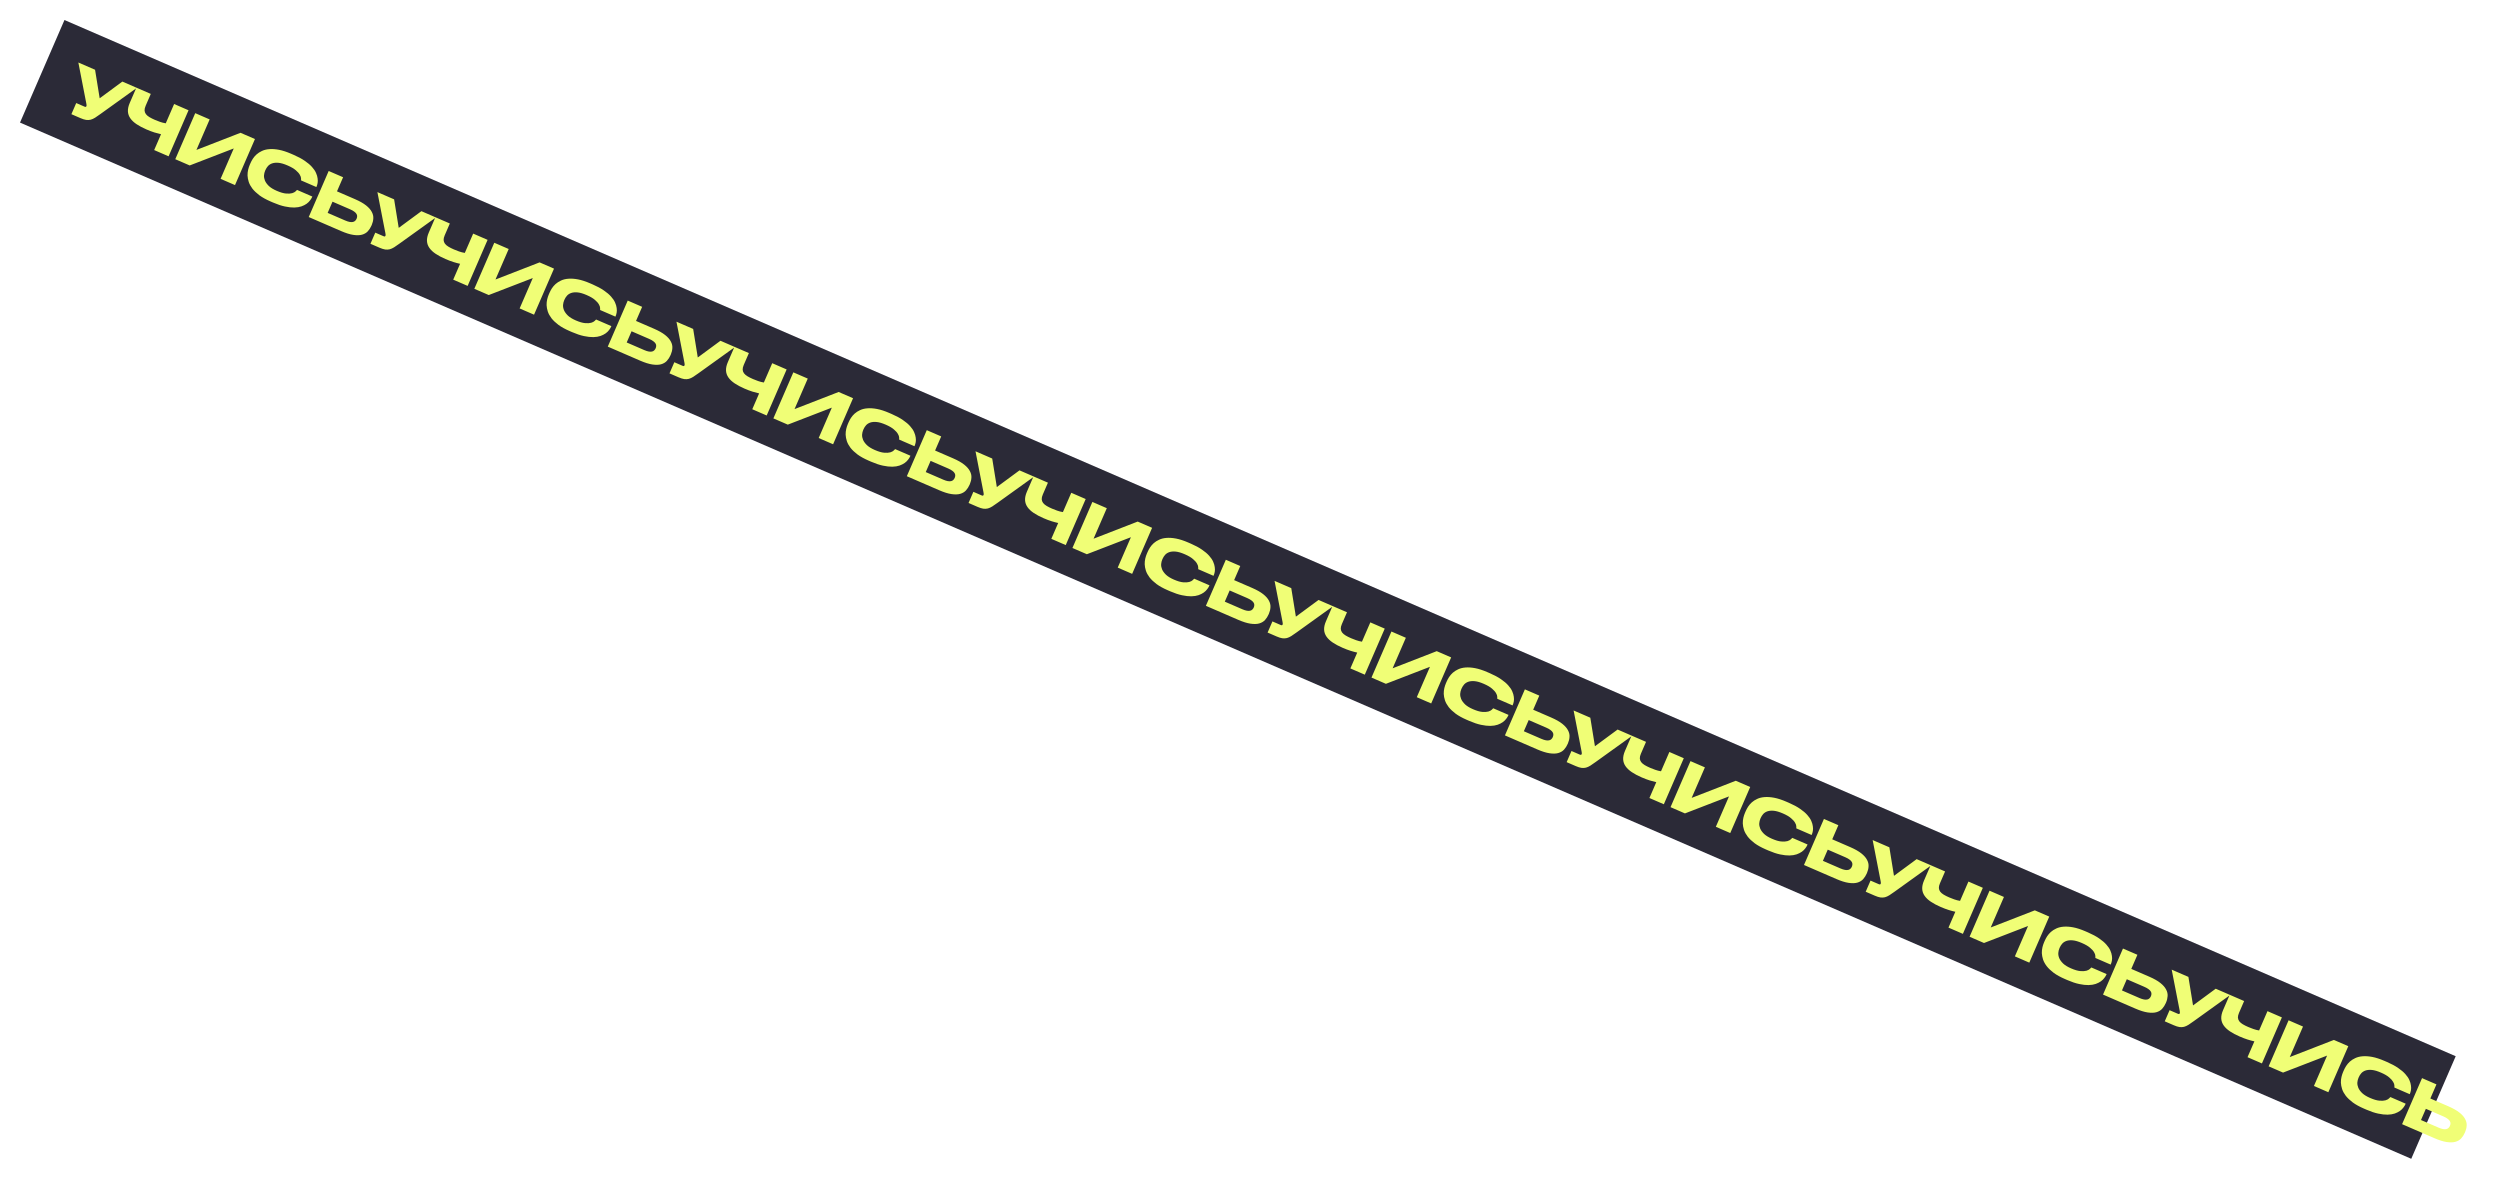
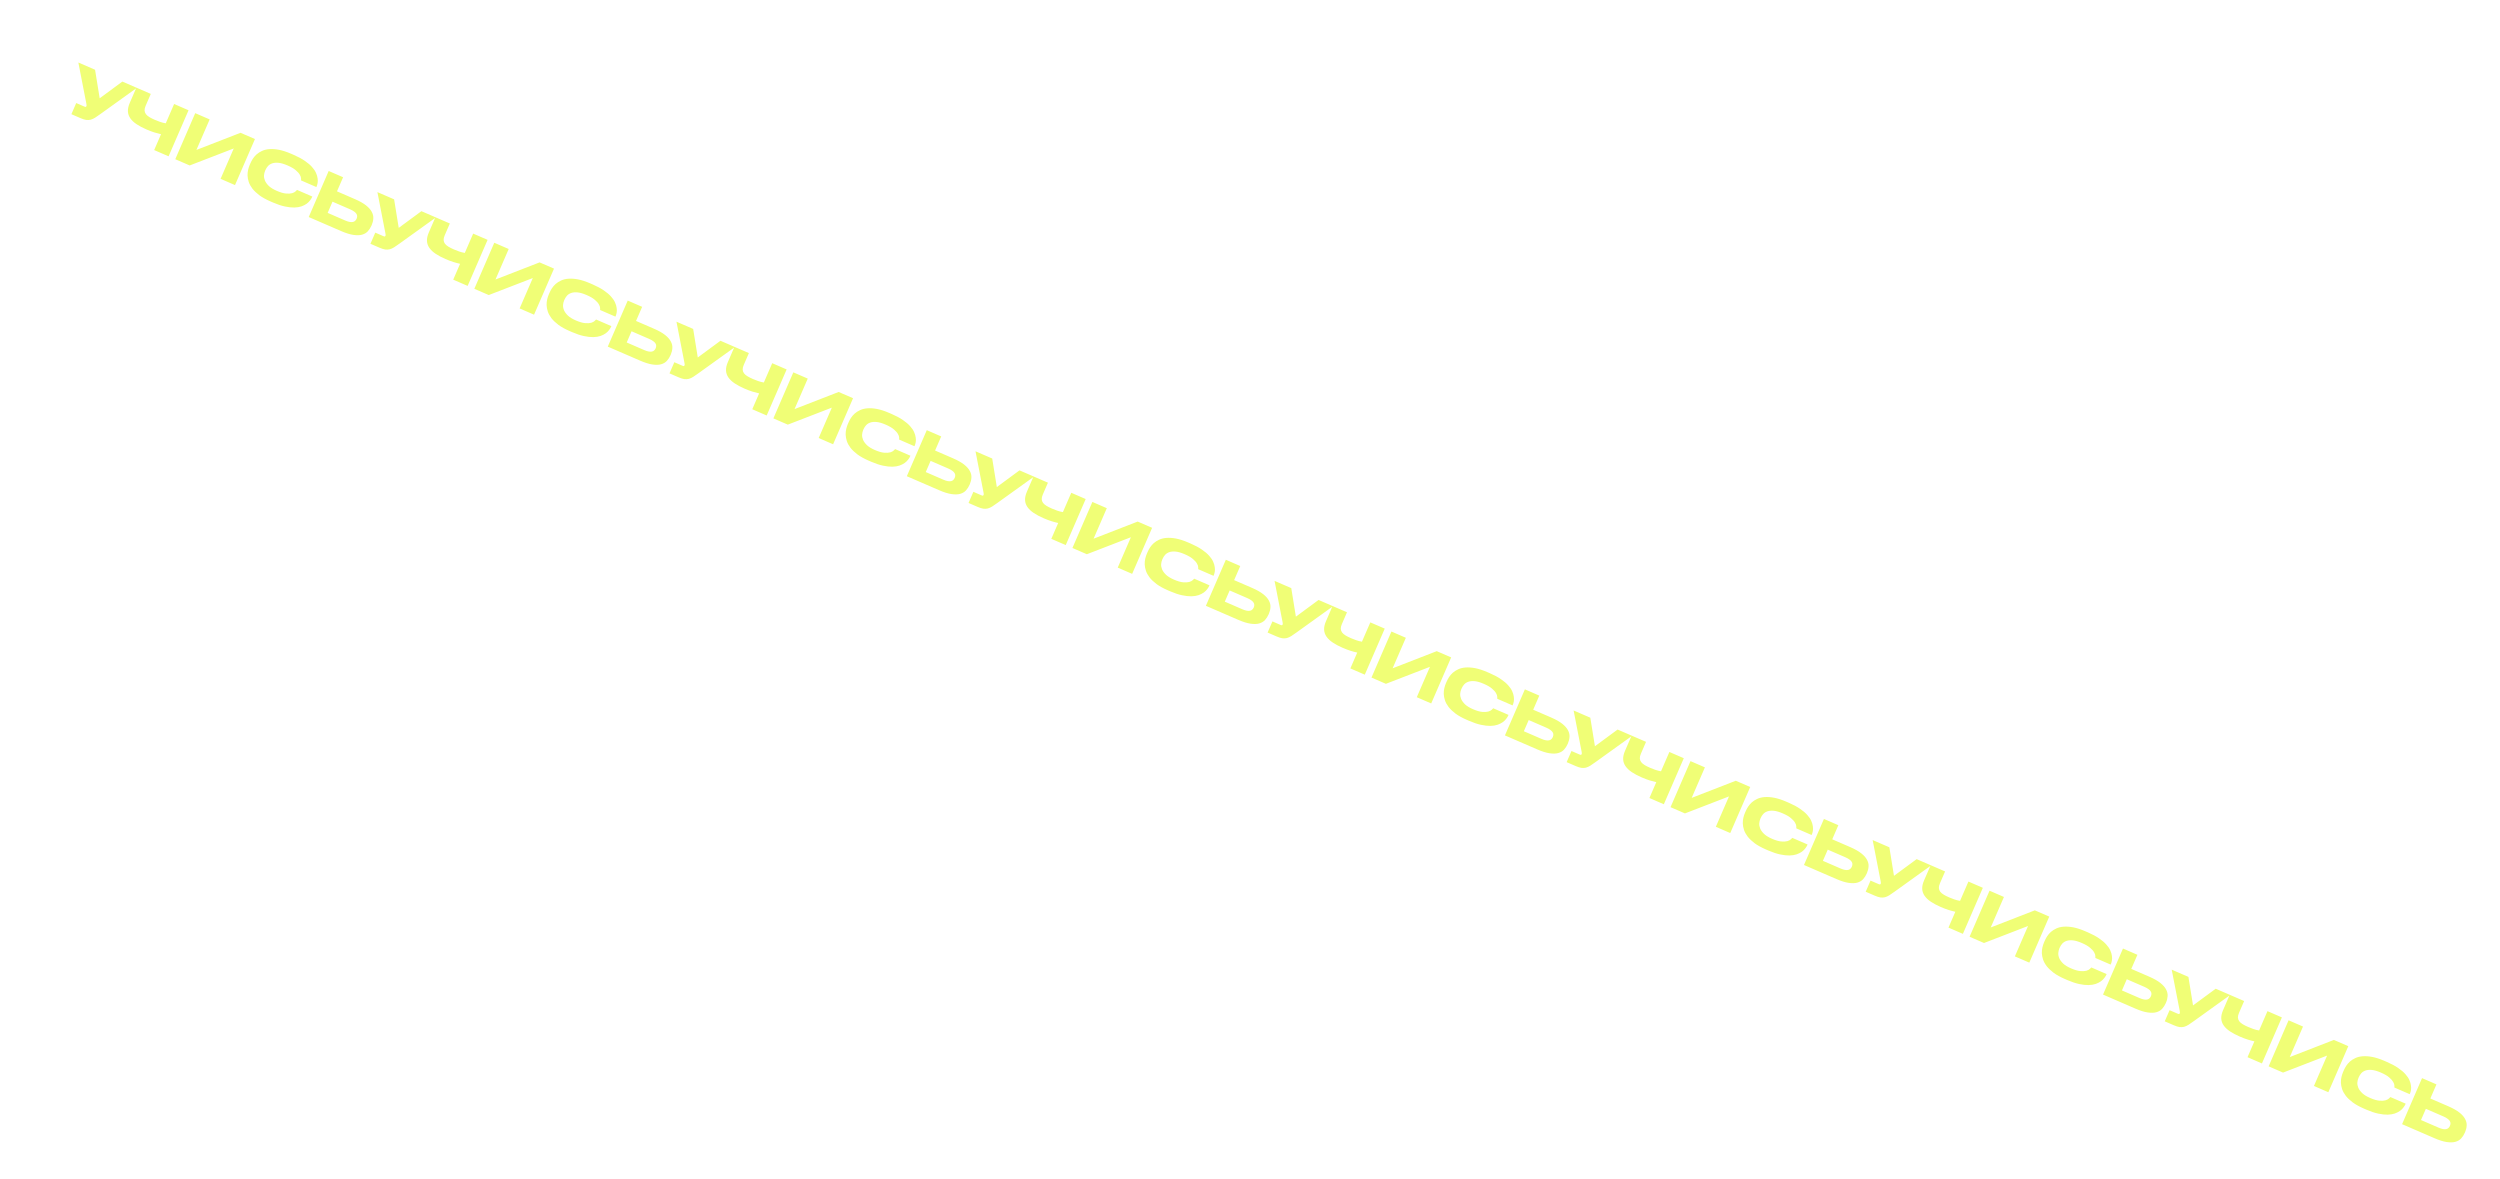
<svg xmlns="http://www.w3.org/2000/svg" width="1249" height="589" viewBox="0 0 1249 589" fill="none">
  <g filter="url(#filter0_f_109_5)">
-     <rect x="32.205" y="10" width="1302.01" height="55.848" transform="rotate(23.429 32.205 10)" fill="#2B2A37" />
    <path d="M50.126 56.997C49.129 57.715 48.256 58.316 47.508 58.8C46.768 59.263 46.037 59.595 45.313 59.796C44.599 59.976 43.836 60.013 43.025 59.906C42.244 59.788 41.297 59.488 40.184 59.005L35.669 57.049L38.081 51.483L42.132 53.239C42.462 53.382 42.696 53.434 42.835 53.396C42.982 53.338 43.087 53.237 43.15 53.092L43.163 53.062C43.244 52.876 43.268 52.678 43.236 52.469C43.225 52.268 43.193 52.034 43.138 51.765L39.145 31.231L47.493 34.849L49.799 49.106L61.129 40.758L68.364 43.893L50.126 56.997ZM80.452 67.053C79.444 66.837 78.346 66.545 77.159 66.177C75.972 65.81 74.626 65.3 73.121 64.648C71.225 63.826 69.603 62.964 68.255 62.062C66.908 61.16 65.863 60.181 65.121 59.124C64.379 58.068 63.974 56.913 63.905 55.659C63.845 54.385 64.15 52.974 64.82 51.428L68.13 43.791L75.334 46.913L72.775 52.819C72.382 53.726 72.199 54.516 72.225 55.188C72.273 55.87 72.498 56.481 72.899 57.023C73.322 57.573 73.913 58.074 74.672 58.526C75.431 58.977 76.326 59.426 77.357 59.873C78.12 60.203 78.968 60.534 79.902 60.865C80.856 61.205 81.826 61.454 82.81 61.611L86.991 51.965L94.195 55.087L84.226 78.091L77.022 74.969L80.452 67.053ZM116.781 74.166L94.773 82.661L87.569 79.539L97.538 56.535L104.742 59.657L98.136 74.9L120.171 66.343L127.375 69.465L117.407 92.469L110.202 89.347L116.781 74.166ZM135.142 100.632C132.916 99.668 131.069 98.647 129.602 97.57C128.164 96.482 127.001 95.378 126.115 94.26C125.258 93.129 124.643 92.006 124.27 90.889C123.918 89.782 123.718 88.716 123.672 87.692C123.656 86.657 123.754 85.696 123.967 84.808C124.189 83.901 124.447 83.107 124.742 82.427L125.131 81.53C125.434 80.829 125.827 80.093 126.308 79.322C126.818 78.54 127.438 77.817 128.166 77.153C128.924 76.477 129.823 75.9 130.863 75.42C131.913 74.92 133.134 74.617 134.526 74.51C135.949 74.392 137.554 74.5 139.344 74.835C141.153 75.178 143.192 75.841 145.46 76.824L146.727 77.374C148.954 78.338 150.809 79.338 152.295 80.374C153.789 81.389 154.987 82.41 155.889 83.437C156.799 84.444 157.462 85.428 157.877 86.392C158.313 87.364 158.579 88.275 158.676 89.125C158.802 89.963 158.803 90.723 158.68 91.404C158.556 92.085 158.396 92.652 158.199 93.106L158.052 93.446L150.415 90.136C150.436 89.974 150.433 89.642 150.406 89.141C150.408 88.627 150.204 88.025 149.793 87.333C149.413 86.629 148.748 85.876 147.798 85.073C146.878 84.258 145.501 83.453 143.666 82.658C141.935 81.907 140.447 81.471 139.202 81.348C137.958 81.225 136.891 81.313 136.002 81.614C135.143 81.902 134.433 82.353 133.873 82.968C133.342 83.57 132.921 84.232 132.608 84.954L132.447 85.325C132.153 86.005 131.968 86.77 131.894 87.619C131.84 88.477 131.999 89.354 132.37 90.249C132.762 91.154 133.414 92.049 134.328 92.934C135.272 93.808 136.578 94.607 138.248 95.331C140.103 96.135 141.657 96.588 142.911 96.69C144.164 96.793 145.182 96.732 145.964 96.508C146.756 96.263 147.328 95.96 147.681 95.599C148.063 95.226 148.301 94.986 148.396 94.88L156.033 98.19L155.886 98.53C155.68 99.004 155.352 99.535 154.901 100.123C154.471 100.72 153.898 101.28 153.182 101.802C152.475 102.304 151.613 102.738 150.597 103.106C149.59 103.453 148.393 103.644 147.006 103.68C145.649 103.704 144.085 103.528 142.314 103.152C140.563 102.785 138.595 102.129 136.41 101.182L135.142 100.632ZM177.325 99.484C179.695 100.511 181.554 101.561 182.901 102.634C184.247 103.708 185.197 104.793 185.75 105.889C186.333 106.974 186.584 108.062 186.503 109.153C186.451 110.233 186.193 111.308 185.729 112.38L185.595 112.69C185.13 113.761 184.523 114.71 183.773 115.536C183.033 116.342 182.063 116.913 180.864 117.25C179.694 117.576 178.247 117.61 176.523 117.352C174.819 117.103 172.771 116.461 170.38 115.425L154.24 108.431L164.209 85.426L171.413 88.548L168.358 95.598L177.325 99.484ZM172.445 110.15C173.332 110.534 174.095 110.779 174.735 110.885C175.374 110.991 175.913 110.991 176.35 110.887C176.816 110.771 177.183 110.575 177.449 110.298C177.745 110.01 177.974 109.681 178.135 109.31L178.175 109.217C178.345 108.826 178.429 108.434 178.427 108.041C178.447 107.658 178.335 107.266 178.091 106.867C177.869 106.477 177.496 106.095 176.972 105.721C176.458 105.327 175.757 104.938 174.871 104.553L166.12 100.762L163.695 106.358L172.445 110.15ZM199.531 121.74C198.534 122.459 197.661 123.06 196.913 123.544C196.174 124.007 195.442 124.339 194.719 124.54C194.004 124.72 193.241 124.756 192.431 124.65C191.649 124.532 190.702 124.231 189.589 123.749L185.075 121.793L187.487 116.227L191.537 117.982C191.867 118.125 192.101 118.178 192.24 118.14C192.388 118.082 192.493 117.98 192.555 117.836L192.569 117.805C192.649 117.62 192.674 117.422 192.642 117.213C192.631 117.012 192.598 116.777 192.543 116.509L188.55 95.975L196.899 99.592L199.204 113.849L210.534 105.501L217.77 108.637L199.531 121.74ZM229.858 131.797C228.85 131.581 227.752 131.289 226.565 130.921C225.377 130.553 224.031 130.044 222.526 129.391C220.63 128.57 219.008 127.708 217.661 126.805C216.313 125.903 215.269 124.924 214.526 123.868C213.784 122.812 213.379 121.657 213.31 120.403C213.251 119.128 213.556 117.718 214.226 116.172L217.535 108.535L224.739 111.657L222.18 117.563C221.787 118.469 221.604 119.259 221.631 119.932C221.678 120.614 221.903 121.225 222.305 121.767C222.727 122.317 223.318 122.818 224.078 123.269C224.837 123.721 225.732 124.17 226.762 124.616C227.525 124.947 228.373 125.278 229.307 125.609C230.262 125.949 231.231 126.198 232.216 126.355L236.396 116.708L243.6 119.83L233.632 142.834L226.427 139.713L229.858 131.797ZM266.187 138.909L244.179 147.405L236.974 144.283L246.943 121.279L254.147 124.401L247.542 139.644L269.576 131.087L276.781 134.209L266.812 157.213L259.608 154.091L266.187 138.909ZM284.548 165.376C282.322 164.411 280.475 163.391 279.007 162.314C277.569 161.225 276.407 160.122 275.52 159.003C274.664 157.873 274.049 156.75 273.676 155.633C273.323 154.525 273.124 153.46 273.078 152.436C273.061 151.4 273.16 150.439 273.373 149.552C273.594 148.645 273.853 147.851 274.148 147.17L274.536 146.274C274.84 145.573 275.232 144.837 275.713 144.066C276.224 143.283 276.843 142.56 277.572 141.896C278.329 141.221 279.229 140.644 280.269 140.164C281.318 139.664 282.539 139.36 283.932 139.254C285.354 139.136 286.96 139.244 288.749 139.579C290.559 139.922 292.598 140.585 294.865 141.568L296.133 142.117C298.359 143.082 300.215 144.082 301.7 145.117C303.195 146.132 304.393 147.153 305.294 148.181C306.205 149.187 306.867 150.172 307.282 151.136C307.718 152.108 307.984 153.019 308.081 153.869C308.208 154.707 308.209 155.467 308.085 156.148C307.962 156.829 307.801 157.396 307.605 157.849L307.458 158.189L299.82 154.88C299.842 154.718 299.839 154.386 299.811 153.884C299.813 153.371 299.609 152.768 299.199 152.076C298.818 151.373 298.153 150.619 297.204 149.816C296.284 149.001 294.906 148.196 293.072 147.401C291.34 146.651 289.852 146.214 288.608 146.091C287.363 145.968 286.297 146.057 285.408 146.357C284.548 146.646 283.838 147.097 283.278 147.711C282.748 148.314 282.326 148.976 282.014 149.698L281.853 150.069C281.558 150.749 281.374 151.514 281.299 152.363C281.246 153.221 281.404 154.098 281.776 154.993C282.167 155.897 282.82 156.792 283.734 157.678C284.677 158.552 285.984 159.351 287.653 160.074C289.509 160.878 291.063 161.331 292.316 161.434C293.569 161.536 294.587 161.475 295.37 161.251C296.161 161.007 296.733 160.704 297.086 160.342C297.468 159.969 297.706 159.73 297.801 159.624L305.438 162.934L305.291 163.274C305.086 163.748 304.758 164.279 304.307 164.867C303.877 165.464 303.304 166.024 302.588 166.546C301.881 167.048 301.019 167.482 300.003 167.85C298.995 168.197 297.798 168.388 296.412 168.424C295.055 168.448 293.491 168.272 291.719 167.896C289.969 167.529 288.001 166.872 285.816 165.925L284.548 165.376ZM326.73 164.227C329.101 165.254 330.959 166.305 332.306 167.378C333.653 168.451 334.603 169.536 335.156 170.633C335.738 171.718 335.989 172.806 335.908 173.897C335.857 174.976 335.599 176.052 335.134 177.124L335 177.433C334.536 178.505 333.928 179.454 333.179 180.28C332.438 181.085 331.468 181.656 330.269 181.994C329.1 182.32 327.653 182.354 325.928 182.096C324.224 181.847 322.177 181.205 319.785 180.168L303.645 173.174L313.614 150.17L320.818 153.292L317.763 160.342L326.73 164.227ZM321.851 174.894C322.737 175.278 323.5 175.523 324.14 175.628C324.78 175.734 325.318 175.735 325.755 175.63C326.222 175.514 326.588 175.318 326.855 175.042C327.151 174.754 327.379 174.425 327.54 174.054L327.58 173.961C327.75 173.569 327.834 173.177 327.833 172.785C327.852 172.401 327.74 172.01 327.497 171.611C327.274 171.221 326.901 170.839 326.378 170.465C325.863 170.07 325.162 169.681 324.276 169.297L315.526 165.505L313.101 171.102L321.851 174.894ZM348.936 186.484C347.939 187.203 347.067 187.804 346.318 188.288C345.579 188.751 344.848 189.083 344.124 189.283C343.41 189.463 342.647 189.5 341.836 189.393C341.055 189.275 340.108 188.975 338.995 188.493L334.48 186.536L336.892 180.971L340.943 182.726C341.272 182.869 341.507 182.922 341.645 182.884C341.793 182.825 341.898 182.724 341.961 182.58L341.974 182.549C342.055 182.363 342.079 182.166 342.047 181.956C342.036 181.756 342.003 181.521 341.948 181.252L337.956 160.718L346.304 164.336L348.61 178.593L359.94 170.245L367.175 173.38L348.936 186.484ZM379.263 196.541C378.255 196.324 377.157 196.032 375.97 195.665C374.783 195.297 373.437 194.787 371.932 194.135C370.035 193.313 368.414 192.451 367.066 191.549C365.719 190.647 364.674 189.668 363.932 188.612C363.19 187.556 362.784 186.401 362.716 185.147C362.656 183.872 362.961 182.462 363.631 180.916L366.941 173.279L374.145 176.4L371.586 182.306C371.193 183.213 371.009 184.003 371.036 184.676C371.084 185.357 371.308 185.969 371.71 186.51C372.133 187.061 372.724 187.562 373.483 188.013C374.242 188.464 375.137 188.913 376.168 189.36C376.931 189.691 377.779 190.021 378.713 190.353C379.667 190.693 380.637 190.941 381.621 191.099L385.802 181.452L393.006 184.574L383.037 207.578L375.833 204.456L379.263 196.541ZM415.592 203.653L393.584 212.149L386.38 209.027L396.349 186.022L403.553 189.144L396.947 204.388L418.982 195.83L426.186 198.952L416.218 221.957L409.013 218.835L415.592 203.653ZM433.953 230.12C431.727 229.155 429.88 228.134 428.413 227.058C426.974 225.969 425.812 224.866 424.926 223.747C424.069 222.617 423.454 221.493 423.081 220.377C422.728 219.269 422.529 218.203 422.483 217.18C422.467 216.144 422.565 215.183 422.778 214.296C423 213.388 423.258 212.594 423.553 211.914L423.942 211.017C424.245 210.316 424.638 209.581 425.119 208.81C425.629 208.027 426.249 207.304 426.977 206.64C427.735 205.965 428.634 205.387 429.674 204.908C430.723 204.407 431.944 204.104 433.337 203.998C434.76 203.879 436.365 203.988 438.155 204.322C439.964 204.666 442.003 205.329 444.27 206.311L445.538 206.861C447.764 207.826 449.62 208.826 451.106 209.861C452.6 210.876 453.798 211.897 454.7 212.924C455.61 213.931 456.273 214.916 456.688 215.879C457.123 216.851 457.39 217.763 457.487 218.613C457.613 219.451 457.614 220.21 457.491 220.891C457.367 221.572 457.207 222.139 457.01 222.593L456.863 222.933L449.226 219.624C449.247 219.461 449.244 219.129 449.217 218.628C449.219 218.115 449.015 217.512 448.604 216.82C448.224 216.117 447.559 215.363 446.609 214.56C445.689 213.745 444.312 212.94 442.477 212.145C440.746 211.395 439.258 210.958 438.013 210.835C436.769 210.712 435.702 210.801 434.813 211.101C433.953 211.389 433.244 211.841 432.684 212.455C432.153 213.058 431.732 213.72 431.419 214.441L431.258 214.812C430.964 215.492 430.779 216.257 430.705 217.107C430.651 217.965 430.81 218.841 431.181 219.737C431.573 220.641 432.225 221.536 433.139 222.422C434.083 223.296 435.389 224.094 437.059 224.818C438.914 225.622 440.468 226.075 441.721 226.177C442.975 226.28 443.993 226.219 444.775 225.995C445.567 225.75 446.139 225.447 446.491 225.086C446.873 224.713 447.112 224.473 447.207 224.368L454.844 227.677L454.697 228.017C454.491 228.491 454.163 229.023 453.712 229.611C453.282 230.208 452.709 230.767 451.993 231.29C451.286 231.791 450.424 232.226 449.408 232.593C448.401 232.94 447.204 233.132 445.817 233.167C444.46 233.191 442.896 233.016 441.125 232.64C439.374 232.273 437.406 231.616 435.221 230.669L433.953 230.12ZM476.136 228.971C478.506 229.998 480.365 231.048 481.711 232.122C483.058 233.195 484.008 234.28 484.561 235.377C485.144 236.461 485.395 237.55 485.314 238.641C485.262 239.72 485.004 240.796 484.54 241.868L484.406 242.177C483.941 243.249 483.334 244.198 482.584 245.024C481.844 245.829 480.874 246.4 479.675 246.738C478.505 247.063 477.058 247.097 475.334 246.84C473.63 246.591 471.582 245.948 469.191 244.912L453.051 237.918L463.019 214.914L470.224 218.036L467.169 225.085L476.136 228.971ZM471.256 239.637C472.143 240.021 472.906 240.266 473.545 240.372C474.185 240.478 474.723 240.479 475.16 240.374C475.627 240.258 475.994 240.062 476.26 239.786C476.556 239.498 476.785 239.168 476.946 238.797L476.986 238.704C477.156 238.313 477.24 237.921 477.238 237.529C477.258 237.145 477.146 236.754 476.902 236.355C476.68 235.964 476.307 235.582 475.783 235.208C475.268 234.814 474.568 234.425 473.682 234.041L464.931 230.249L462.506 235.845L471.256 239.637ZM498.342 251.228C497.345 251.946 496.472 252.548 495.724 253.031C494.985 253.494 494.253 253.826 493.53 254.027C492.815 254.207 492.052 254.244 491.242 254.137C490.46 254.019 489.513 253.719 488.4 253.236L483.886 251.28L486.298 245.714L490.348 247.47C490.678 247.613 490.912 247.665 491.051 247.627C491.199 247.569 491.304 247.468 491.366 247.323L491.38 247.292C491.46 247.107 491.484 246.909 491.453 246.7C491.442 246.499 491.409 246.265 491.354 245.996L487.361 225.462L495.71 229.08L498.015 243.337L509.345 234.989L516.581 238.124L498.342 251.228ZM528.668 261.284C527.66 261.068 526.563 260.776 525.375 260.408C524.188 260.041 522.842 259.531 521.337 258.879C519.441 258.057 517.819 257.195 516.472 256.293C515.124 255.391 514.079 254.411 513.337 253.355C512.595 252.299 512.19 251.144 512.121 249.89C512.061 248.616 512.367 247.205 513.036 245.659L516.346 238.022L523.55 241.144L520.991 247.05C520.598 247.957 520.415 248.747 520.442 249.419C520.489 250.101 520.714 250.712 521.116 251.254C521.538 251.804 522.129 252.305 522.889 252.757C523.648 253.208 524.543 253.657 525.573 254.104C526.336 254.434 527.184 254.765 528.118 255.096C529.072 255.436 530.042 255.685 531.027 255.842L535.207 246.196L542.411 249.317L532.443 272.322L525.238 269.2L528.668 261.284ZM564.997 268.397L542.99 276.892L535.785 273.77L545.754 250.766L552.958 253.888L546.353 269.131L568.387 260.574L575.592 263.696L565.623 286.7L558.419 283.578L564.997 268.397ZM583.359 294.863C581.133 293.899 579.286 292.878 577.818 291.801C576.38 290.713 575.218 289.609 574.331 288.491C573.474 287.36 572.859 286.237 572.486 285.12C572.134 284.013 571.935 282.947 571.889 281.923C571.872 280.888 571.97 279.927 572.183 279.039C572.405 278.132 572.664 277.338 572.958 276.658L573.347 275.761C573.651 275.06 574.043 274.324 574.524 273.553C575.035 272.771 575.654 272.047 576.382 271.384C577.14 270.708 578.039 270.131 579.08 269.651C580.129 269.151 581.35 268.848 582.743 268.741C584.165 268.623 585.771 268.731 587.56 269.066C589.37 269.409 591.408 270.073 593.676 271.055L594.944 271.604C597.17 272.569 599.026 273.569 600.511 274.605C602.006 275.62 603.204 276.641 604.105 277.668C605.016 278.675 605.678 279.659 606.093 280.623C606.529 281.595 606.795 282.506 606.892 283.356C607.018 284.194 607.02 284.954 606.896 285.635C606.772 286.316 606.612 286.883 606.416 287.337L606.268 287.677L598.631 284.367C598.653 284.205 598.649 283.873 598.622 283.372C598.624 282.858 598.42 282.256 598.01 281.564C597.629 280.86 596.964 280.107 596.014 279.304C595.094 278.489 593.717 277.684 591.883 276.889C590.151 276.138 588.663 275.702 587.419 275.579C586.174 275.456 585.108 275.544 584.218 275.845C583.359 276.133 582.649 276.585 582.089 277.199C581.559 277.801 581.137 278.463 580.824 279.185L580.664 279.556C580.369 280.236 580.184 281.001 580.11 281.85C580.057 282.708 580.215 283.585 580.586 284.48C580.978 285.385 581.631 286.28 582.545 287.165C583.488 288.039 584.795 288.838 586.464 289.562C588.319 290.366 589.874 290.819 591.127 290.921C592.38 291.023 593.398 290.963 594.181 290.739C594.972 290.494 595.544 290.191 595.897 289.83C596.279 289.457 596.517 289.217 596.612 289.111L604.249 292.421L604.102 292.761C603.896 293.235 603.568 293.766 603.118 294.354C602.688 294.951 602.114 295.511 601.398 296.033C600.691 296.535 599.83 296.969 598.814 297.337C597.806 297.684 596.609 297.875 595.223 297.911C593.866 297.935 592.301 297.759 590.53 297.383C588.779 297.016 586.811 296.36 584.626 295.413L583.359 294.863ZM625.541 293.715C627.912 294.742 629.77 295.792 631.117 296.865C632.464 297.939 633.414 299.024 633.967 300.12C634.549 301.205 634.8 302.293 634.719 303.384C634.667 304.464 634.409 305.539 633.945 306.611L633.811 306.921C633.346 307.992 632.739 308.941 631.99 309.767C631.249 310.572 630.279 311.144 629.08 311.481C627.911 311.807 626.464 311.841 624.739 311.583C623.035 311.334 620.987 310.692 618.596 309.656L602.456 302.662L612.425 279.657L619.629 282.779L616.574 289.829L625.541 293.715ZM620.662 304.381C621.548 304.765 622.311 305.01 622.951 305.116C623.591 305.222 624.129 305.222 624.566 305.118C625.032 305.002 625.399 304.806 625.666 304.529C625.962 304.241 626.19 303.912 626.351 303.541L626.391 303.448C626.561 303.057 626.645 302.665 626.644 302.272C626.663 301.889 626.551 301.497 626.308 301.098C626.085 300.708 625.712 300.326 625.188 299.952C624.674 299.558 623.973 299.168 623.087 298.784L614.337 294.993L611.911 300.589L620.662 304.381ZM647.747 315.971C646.75 316.69 645.878 317.291 645.129 317.775C644.39 318.238 643.659 318.57 642.935 318.77C642.22 318.95 641.458 318.987 640.647 318.881C639.866 318.763 638.919 318.462 637.805 317.98L633.291 316.024L635.703 310.458L639.753 312.213C640.083 312.356 640.318 312.409 640.456 312.371C640.604 312.313 640.709 312.211 640.772 312.067L640.785 312.036C640.866 311.851 640.89 311.653 640.858 311.443C640.847 311.243 640.814 311.008 640.759 310.74L636.767 290.206L645.115 293.823L647.421 308.08L658.751 299.732L665.986 302.868L647.747 315.971ZM678.074 326.028C677.066 325.812 675.968 325.52 674.781 325.152C673.594 324.784 672.248 324.274 670.743 323.622C668.846 322.801 667.224 321.939 665.877 321.036C664.53 320.134 663.485 319.155 662.743 318.099C662.001 317.043 661.595 315.888 661.527 314.634C661.467 313.359 661.772 311.949 662.442 310.403L665.751 302.766L672.956 305.888L670.397 311.793C670.004 312.7 669.82 313.49 669.847 314.163C669.895 314.845 670.119 315.456 670.521 315.998C670.944 316.548 671.535 317.049 672.294 317.5C673.053 317.952 673.948 318.401 674.979 318.847C675.742 319.178 676.59 319.509 677.524 319.84C678.478 320.18 679.447 320.429 680.432 320.586L684.613 310.939L691.817 314.061L681.848 337.065L674.644 333.944L678.074 326.028ZM714.403 333.14L692.395 341.636L685.191 338.514L695.159 315.51L702.364 318.632L695.758 333.875L717.793 325.318L724.997 328.44L715.028 351.444L707.824 348.322L714.403 333.14ZM732.764 359.607C730.538 358.642 728.691 357.622 727.223 356.545C725.785 355.456 724.623 354.353 723.737 353.234C722.88 352.104 722.265 350.981 721.892 349.864C721.539 348.756 721.34 347.691 721.294 346.667C721.278 345.631 721.376 344.67 721.589 343.783C721.811 342.875 722.069 342.082 722.364 341.401L722.753 340.505C723.056 339.804 723.449 339.068 723.93 338.297C724.44 337.514 725.06 336.791 725.788 336.127C726.546 335.452 727.445 334.874 728.485 334.395C729.534 333.895 730.755 333.591 732.148 333.485C733.57 333.367 735.176 333.475 736.965 333.81C738.775 334.153 740.814 334.816 743.081 335.799L744.349 336.348C746.575 337.313 748.431 338.313 749.917 339.348C751.411 340.363 752.609 341.384 753.511 342.412C754.421 343.418 755.084 344.403 755.499 345.366C755.934 346.339 756.201 347.25 756.297 348.1C756.424 348.938 756.425 349.698 756.302 350.379C756.178 351.06 756.018 351.627 755.821 352.08L755.674 352.42L748.037 349.111C748.058 348.949 748.055 348.617 748.027 348.115C748.029 347.602 747.825 346.999 747.415 346.307C747.035 345.604 746.369 344.85 745.42 344.047C744.5 343.232 743.123 342.427 741.288 341.632C739.556 340.882 738.069 340.445 736.824 340.322C735.58 340.199 734.513 340.288 733.624 340.588C732.764 340.877 732.055 341.328 731.495 341.942C730.964 342.545 730.543 343.207 730.23 343.929L730.069 344.3C729.774 344.98 729.59 345.745 729.516 346.594C729.462 347.452 729.621 348.329 729.992 349.224C730.383 350.128 731.036 351.023 731.95 351.909C732.893 352.783 734.2 353.582 735.87 354.305C737.725 355.109 739.279 355.562 740.532 355.665C741.786 355.767 742.804 355.706 743.586 355.482C744.378 355.238 744.95 354.935 745.302 354.573C745.684 354.2 745.923 353.961 746.018 353.855L753.655 357.164L753.507 357.505C753.302 357.979 752.974 358.51 752.523 359.098C752.093 359.695 751.52 360.255 750.804 360.777C750.097 361.279 749.235 361.713 748.219 362.081C747.212 362.428 746.015 362.619 744.628 362.655C743.271 362.679 741.707 362.503 739.936 362.127C738.185 361.76 736.217 361.103 734.032 360.156L732.764 359.607ZM774.946 358.458C777.317 359.485 779.176 360.536 780.522 361.609C781.869 362.682 782.819 363.767 783.372 364.864C783.955 365.949 784.206 367.037 784.124 368.128C784.073 369.207 783.815 370.283 783.35 371.355L783.216 371.664C782.752 372.736 782.145 373.685 781.395 374.511C780.655 375.316 779.685 375.887 778.486 376.225C777.316 376.551 775.869 376.585 774.144 376.327C772.44 376.078 770.393 375.436 768.002 374.399L751.862 367.405L761.83 344.401L769.035 347.523L765.98 354.573L774.946 358.458ZM770.067 369.125C770.954 369.509 771.717 369.754 772.356 369.859C772.996 369.965 773.534 369.966 773.971 369.861C774.438 369.745 774.805 369.549 775.071 369.273C775.367 368.985 775.596 368.656 775.757 368.285L775.797 368.192C775.966 367.8 776.051 367.408 776.049 367.016C776.068 366.632 775.956 366.241 775.713 365.842C775.491 365.452 775.118 365.07 774.594 364.696C774.079 364.301 773.379 363.912 772.492 363.528L763.742 359.736L761.317 365.333L770.067 369.125ZM797.153 380.715C796.156 381.434 795.283 382.035 794.535 382.519C793.795 382.982 793.064 383.314 792.341 383.514C791.626 383.694 790.863 383.731 790.052 383.624C789.271 383.506 788.324 383.206 787.211 382.724L782.697 380.767L785.108 375.202L789.159 376.957C789.489 377.1 789.723 377.153 789.862 377.115C790.01 377.056 790.115 376.955 790.177 376.811L790.191 376.78C790.271 376.594 790.295 376.397 790.264 376.187C790.253 375.987 790.22 375.752 790.165 375.483L786.172 354.949L794.521 358.567L796.826 372.824L808.156 364.476L815.391 367.611L797.153 380.715ZM827.479 390.772C826.471 390.555 825.374 390.263 824.186 389.896C822.999 389.528 821.653 389.018 820.148 388.366C818.252 387.544 816.63 386.682 815.282 385.78C813.935 384.878 812.89 383.899 812.148 382.843C811.406 381.787 811.001 380.632 810.932 379.378C810.872 378.103 811.177 376.693 811.847 375.147L815.157 367.51L822.361 370.631L819.802 376.537C819.409 377.444 819.226 378.234 819.253 378.907C819.3 379.588 819.525 380.2 819.927 380.741C820.349 381.292 820.94 381.792 821.699 382.244C822.459 382.695 823.354 383.144 824.384 383.591C825.147 383.922 825.995 384.252 826.929 384.584C827.883 384.924 828.853 385.172 829.837 385.33L834.018 375.683L841.222 378.805L831.253 401.809L824.049 398.687L827.479 390.772ZM863.808 397.884L841.801 406.38L834.596 403.258L844.565 380.253L851.769 383.375L845.164 398.619L867.198 390.061L874.403 393.183L864.434 416.188L857.23 413.066L863.808 397.884ZM882.17 424.351C879.943 423.386 878.097 422.365 876.629 421.289C875.191 420.2 874.029 419.097 873.142 417.978C872.285 416.848 871.67 415.724 871.297 414.608C870.945 413.5 870.746 412.434 870.7 411.411C870.683 410.375 870.781 409.414 870.994 408.527C871.216 407.619 871.475 406.825 871.769 406.145L872.158 405.248C872.462 404.547 872.854 403.812 873.335 403.041C873.846 402.258 874.465 401.535 875.193 400.871C875.951 400.196 876.85 399.618 877.891 399.139C878.94 398.638 880.161 398.335 881.554 398.228C882.976 398.11 884.582 398.219 886.371 398.553C888.181 398.897 890.219 399.56 892.487 400.542L893.755 401.092C895.981 402.056 897.837 403.057 899.322 404.092C900.817 405.107 902.015 406.128 902.916 407.155C903.826 408.162 904.489 409.147 904.904 410.11C905.34 411.082 905.606 411.994 905.703 412.843C905.829 413.682 905.831 414.441 905.707 415.122C905.583 415.803 905.423 416.37 905.227 416.824L905.079 417.164L897.442 413.855C897.463 413.692 897.46 413.36 897.433 412.859C897.435 412.346 897.231 411.743 896.821 411.051C896.44 410.347 895.775 409.594 894.825 408.791C893.905 407.976 892.528 407.171 890.693 406.376C888.962 405.626 887.474 405.189 886.23 405.066C884.985 404.943 883.919 405.032 883.029 405.332C882.17 405.62 881.46 406.072 880.9 406.686C880.37 407.289 879.948 407.951 879.635 408.672L879.475 409.043C879.18 409.723 878.995 410.488 878.921 411.337C878.868 412.196 879.026 413.072 879.397 413.968C879.789 414.872 880.442 415.767 881.356 416.653C882.299 417.527 883.605 418.325 885.275 419.049C887.13 419.853 888.685 420.306 889.938 420.408C891.191 420.511 892.209 420.45 892.992 420.226C893.783 419.981 894.355 419.678 894.708 419.317C895.09 418.944 895.328 418.704 895.423 418.599L903.06 421.908L902.913 422.248C902.707 422.722 902.379 423.254 901.929 423.842C901.498 424.439 900.925 424.998 900.209 425.521C899.502 426.022 898.641 426.457 897.624 426.824C896.617 427.171 895.42 427.363 894.034 427.398C892.677 427.422 891.112 427.247 889.341 426.871C887.59 426.504 885.622 425.847 883.437 424.9L882.17 424.351ZM924.352 423.202C926.722 424.229 928.581 425.279 929.928 426.353C931.274 427.426 932.224 428.511 932.778 429.608C933.36 430.692 933.611 431.781 933.53 432.872C933.478 433.951 933.22 435.027 932.756 436.099L932.622 436.408C932.157 437.48 931.55 438.429 930.801 439.255C930.06 440.06 929.09 440.631 927.891 440.968C926.722 441.294 925.275 441.328 923.55 441.07C921.846 440.822 919.798 440.179 917.407 439.143L901.267 432.149L911.236 409.145L918.44 412.266L915.385 419.316L924.352 423.202ZM919.473 433.868C920.359 434.252 921.122 434.497 921.762 434.603C922.401 434.709 922.94 434.71 923.377 434.605C923.843 434.489 924.21 434.293 924.477 434.017C924.773 433.729 925.001 433.399 925.162 433.028L925.202 432.935C925.372 432.544 925.456 432.152 925.455 431.759C925.474 431.376 925.362 430.985 925.119 430.586C924.896 430.195 924.523 429.813 923.999 429.439C923.485 429.045 922.784 428.656 921.898 428.272L913.148 424.48L910.722 430.076L919.473 433.868ZM946.558 445.459C945.561 446.177 944.689 446.778 943.94 447.262C943.201 447.725 942.469 448.057 941.746 448.258C941.031 448.438 940.269 448.475 939.458 448.368C938.677 448.25 937.729 447.95 936.616 447.467L932.102 445.511L934.514 439.945L938.564 441.701C938.894 441.844 939.128 441.896 939.267 441.858C939.415 441.8 939.52 441.699 939.583 441.554L939.596 441.523C939.676 441.338 939.701 441.14 939.669 440.931C939.658 440.73 939.625 440.496 939.57 440.227L935.578 419.693L943.926 423.311L946.231 437.568L957.562 429.22L964.797 432.355L946.558 445.459ZM976.885 455.515C975.877 455.299 974.779 455.007 973.592 454.639C972.404 454.272 971.058 453.762 969.554 453.11C967.657 452.288 966.035 451.426 964.688 450.524C963.34 449.622 962.296 448.642 961.554 447.586C960.812 446.53 960.406 445.375 960.338 444.121C960.278 442.847 960.583 441.436 961.253 439.89L964.562 432.253L971.767 435.375L969.207 441.281C968.814 442.188 968.631 442.978 968.658 443.65C968.705 444.332 968.93 444.943 969.332 445.485C969.755 446.035 970.346 446.536 971.105 446.988C971.864 447.439 972.759 447.888 973.79 448.335C974.552 448.665 975.401 448.996 976.334 449.327C977.289 449.667 978.258 449.916 979.243 450.073L983.423 440.426L990.628 443.548L980.659 466.553L973.455 463.431L976.885 455.515ZM1013.21 462.628L991.206 471.123L984.002 468.001L993.97 444.997L1001.17 448.119L994.569 463.362L1016.6 454.805L1023.81 457.927L1013.84 480.931L1006.63 477.809L1013.21 462.628ZM1031.58 489.094C1029.35 488.13 1027.5 487.109 1026.03 486.032C1024.6 484.944 1023.43 483.84 1022.55 482.722C1021.69 481.591 1021.08 480.468 1020.7 479.351C1020.35 478.244 1020.15 477.178 1020.1 476.154C1020.09 475.119 1020.19 474.158 1020.4 473.27C1020.62 472.363 1020.88 471.569 1021.17 470.889L1021.56 469.992C1021.87 469.291 1022.26 468.555 1022.74 467.784C1023.25 467.002 1023.87 466.278 1024.6 465.615C1025.36 464.939 1026.26 464.362 1027.3 463.882C1028.35 463.382 1029.57 463.079 1030.96 462.972C1032.38 462.854 1033.99 462.962 1035.78 463.297C1037.59 463.64 1039.62 464.303 1041.89 465.286L1043.16 465.835C1045.39 466.8 1047.24 467.8 1048.73 468.836C1050.22 469.851 1051.42 470.872 1052.32 471.899C1053.23 472.905 1053.89 473.89 1054.31 474.854C1054.75 475.826 1055.01 476.737 1055.11 477.587C1055.23 478.425 1055.24 479.185 1055.11 479.866C1054.99 480.547 1054.83 481.114 1054.63 481.568L1054.48 481.908L1046.85 478.598C1046.87 478.436 1046.87 478.104 1046.84 477.603C1046.84 477.089 1046.64 476.487 1046.23 475.795C1045.85 475.091 1045.18 474.338 1044.23 473.534C1043.31 472.72 1041.93 471.915 1040.1 471.12C1038.37 470.369 1036.88 469.933 1035.64 469.81C1034.39 469.687 1033.32 469.775 1032.43 470.075C1031.58 470.364 1030.87 470.815 1030.31 471.43C1029.78 472.032 1029.35 472.694 1029.04 473.416L1028.88 473.787C1028.59 474.467 1028.4 475.232 1028.33 476.081C1028.27 476.939 1028.43 477.816 1028.8 478.711C1029.19 479.616 1029.85 480.511 1030.76 481.396C1031.7 482.27 1033.01 483.069 1034.68 483.793C1036.54 484.597 1038.09 485.05 1039.34 485.152C1040.6 485.254 1041.61 485.194 1042.4 484.97C1043.19 484.725 1043.76 484.422 1044.11 484.061C1044.5 483.688 1044.73 483.448 1044.83 483.342L1052.47 486.652L1052.32 486.992C1052.11 487.466 1051.78 487.997 1051.33 488.585C1050.9 489.182 1050.33 489.742 1049.61 490.264C1048.91 490.766 1048.05 491.2 1047.03 491.568C1046.02 491.915 1044.83 492.106 1043.44 492.142C1042.08 492.166 1040.52 491.99 1038.75 491.614C1037 491.247 1035.03 490.591 1032.84 489.644L1031.58 489.094ZM1073.76 487.946C1076.13 488.973 1077.99 490.023 1079.33 491.096C1080.68 492.17 1081.63 493.255 1082.18 494.351C1082.77 495.436 1083.02 496.524 1082.94 497.615C1082.88 498.695 1082.63 499.77 1082.16 500.842L1082.03 501.151C1081.56 502.223 1080.96 503.172 1080.21 503.998C1079.47 504.803 1078.5 505.375 1077.3 505.712C1076.13 506.038 1074.68 506.072 1072.96 505.814C1071.25 505.565 1069.2 504.923 1066.81 503.887L1050.67 496.893L1060.64 473.888L1067.85 477.01L1064.79 484.06L1073.76 487.946ZM1068.88 498.612C1069.76 498.996 1070.53 499.241 1071.17 499.347C1071.81 499.453 1072.35 499.453 1072.78 499.349C1073.25 499.233 1073.62 499.037 1073.88 498.76C1074.18 498.472 1074.41 498.143 1074.57 497.772L1074.61 497.679C1074.78 497.287 1074.86 496.895 1074.86 496.503C1074.88 496.12 1074.77 495.728 1074.52 495.329C1074.3 494.939 1073.93 494.557 1073.4 494.183C1072.89 493.789 1072.19 493.399 1071.3 493.015L1062.55 489.223L1060.13 494.82L1068.88 498.612ZM1095.96 510.202C1094.97 510.921 1094.09 511.522 1093.35 512.006C1092.61 512.469 1091.87 512.801 1091.15 513.001C1090.44 513.181 1089.67 513.218 1088.86 513.112C1088.08 512.994 1087.13 512.693 1086.02 512.211L1081.51 510.255L1083.92 504.689L1087.97 506.444C1088.3 506.587 1088.53 506.64 1088.67 506.602C1088.82 506.544 1088.93 506.442 1088.99 506.298L1089 506.267C1089.08 506.082 1089.11 505.884 1089.07 505.674C1089.06 505.474 1089.03 505.239 1088.98 504.971L1084.98 484.437L1093.33 488.054L1095.64 502.311L1106.97 493.963L1114.2 497.099L1095.96 510.202ZM1126.29 520.259C1125.28 520.043 1124.18 519.751 1123 519.383C1121.81 519.015 1120.46 518.505 1118.96 517.853C1117.06 517.032 1115.44 516.17 1114.09 515.267C1112.75 514.365 1111.7 513.386 1110.96 512.33C1110.22 511.274 1109.81 510.119 1109.74 508.865C1109.68 507.59 1109.99 506.18 1110.66 504.634L1113.97 496.997L1121.17 500.119L1118.61 506.024C1118.22 506.931 1118.04 507.721 1118.06 508.394C1118.11 509.076 1118.34 509.687 1118.74 510.229C1119.16 510.779 1119.75 511.28 1120.51 511.731C1121.27 512.183 1122.16 512.632 1123.2 513.078C1123.96 513.409 1124.81 513.74 1125.74 514.071C1126.69 514.411 1127.66 514.66 1128.65 514.817L1132.83 505.17L1140.03 508.292L1130.06 531.296L1122.86 528.174L1126.29 520.259ZM1162.62 527.371L1140.61 535.867L1133.41 532.745L1143.38 509.741L1150.58 512.863L1143.97 528.106L1166.01 519.549L1173.21 522.671L1163.24 545.675L1156.04 542.553L1162.62 527.371ZM1180.98 553.838C1178.75 552.873 1176.91 551.853 1175.44 550.776C1174 549.687 1172.84 548.584 1171.95 547.465C1171.1 546.335 1170.48 545.212 1170.11 544.095C1169.76 542.987 1169.56 541.922 1169.51 540.898C1169.49 539.862 1169.59 538.901 1169.81 538.014C1170.03 537.106 1170.29 536.313 1170.58 535.632L1170.97 534.736C1171.27 534.035 1171.66 533.299 1172.15 532.528C1172.66 531.745 1173.28 531.022 1174 530.358C1174.76 529.683 1175.66 529.105 1176.7 528.626C1177.75 528.126 1178.97 527.822 1180.36 527.716C1181.79 527.598 1183.39 527.706 1185.18 528.041C1186.99 528.384 1189.03 529.047 1191.3 530.03L1192.57 530.579C1194.79 531.544 1196.65 532.544 1198.13 533.579C1199.63 534.594 1200.83 535.615 1201.73 536.643C1202.64 537.649 1203.3 538.634 1203.72 539.597C1204.15 540.57 1204.42 541.481 1204.51 542.331C1204.64 543.169 1204.64 543.929 1204.52 544.61C1204.39 545.291 1204.23 545.858 1204.04 546.311L1203.89 546.651L1196.25 543.342C1196.27 543.18 1196.27 542.848 1196.24 542.346C1196.25 541.833 1196.04 541.23 1195.63 540.538C1195.25 539.835 1194.59 539.081 1193.64 538.278C1192.72 537.463 1191.34 536.658 1189.5 535.863C1187.77 535.113 1186.28 534.676 1185.04 534.553C1183.8 534.43 1182.73 534.519 1181.84 534.819C1180.98 535.108 1180.27 535.559 1179.71 536.173C1179.18 536.776 1178.76 537.438 1178.45 538.16L1178.29 538.531C1177.99 539.211 1177.81 539.976 1177.73 540.825C1177.68 541.683 1177.84 542.56 1178.21 543.455C1178.6 544.359 1179.25 545.254 1180.17 546.14C1181.11 547.014 1182.42 547.813 1184.09 548.536C1185.94 549.34 1187.5 549.793 1188.75 549.896C1190 549.998 1191.02 549.937 1191.8 549.713C1192.59 549.469 1193.17 549.166 1193.52 548.804C1193.9 548.431 1194.14 548.192 1194.23 548.086L1201.87 551.395L1201.72 551.736C1201.52 552.21 1201.19 552.741 1200.74 553.329C1200.31 553.926 1199.74 554.486 1199.02 555.008C1198.31 555.51 1197.45 555.944 1196.44 556.312C1195.43 556.659 1194.23 556.85 1192.84 556.886C1191.49 556.91 1189.92 556.734 1188.15 556.358C1186.4 555.991 1184.43 555.334 1182.25 554.387L1180.98 553.838ZM1223.16 552.689C1225.53 553.716 1227.39 554.767 1228.74 555.84C1230.09 556.913 1231.04 557.998 1231.59 559.095C1232.17 560.18 1232.42 561.268 1232.34 562.359C1232.29 563.438 1232.03 564.514 1231.57 565.586L1231.43 565.895C1230.97 566.967 1230.36 567.916 1229.61 568.742C1228.87 569.547 1227.9 570.118 1226.7 570.456C1225.53 570.781 1224.09 570.815 1222.36 570.558C1220.66 570.309 1218.61 569.667 1216.22 568.63L1200.08 561.636L1210.05 538.632L1217.25 541.754L1214.2 548.804L1223.16 552.689ZM1218.28 563.355C1219.17 563.74 1219.93 563.985 1220.57 564.09C1221.21 564.196 1221.75 564.197 1222.19 564.092C1222.65 563.976 1223.02 563.78 1223.29 563.504C1223.58 563.216 1223.81 562.887 1223.97 562.516L1224.01 562.423C1224.18 562.031 1224.27 561.639 1224.27 561.247C1224.28 560.863 1224.17 560.472 1223.93 560.073C1223.71 559.683 1223.33 559.301 1222.81 558.927C1222.3 558.532 1221.6 558.143 1220.71 557.759L1211.96 553.967L1209.53 559.564L1218.28 563.355Z" fill="#F0FE76" />
  </g>
  <defs>
    <filter id="filter0_f_109_5" x="0" y="0" width="1248.17" height="588.94" filterUnits="userSpaceOnUse" color-interpolation-filters="sRGB">
      <feFlood flood-opacity="0" result="BackgroundImageFix" />
      <feBlend mode="normal" in="SourceGraphic" in2="BackgroundImageFix" result="shape" />
      <feGaussianBlur stdDeviation="5" result="effect1_foregroundBlur_109_5" />
    </filter>
  </defs>
</svg>